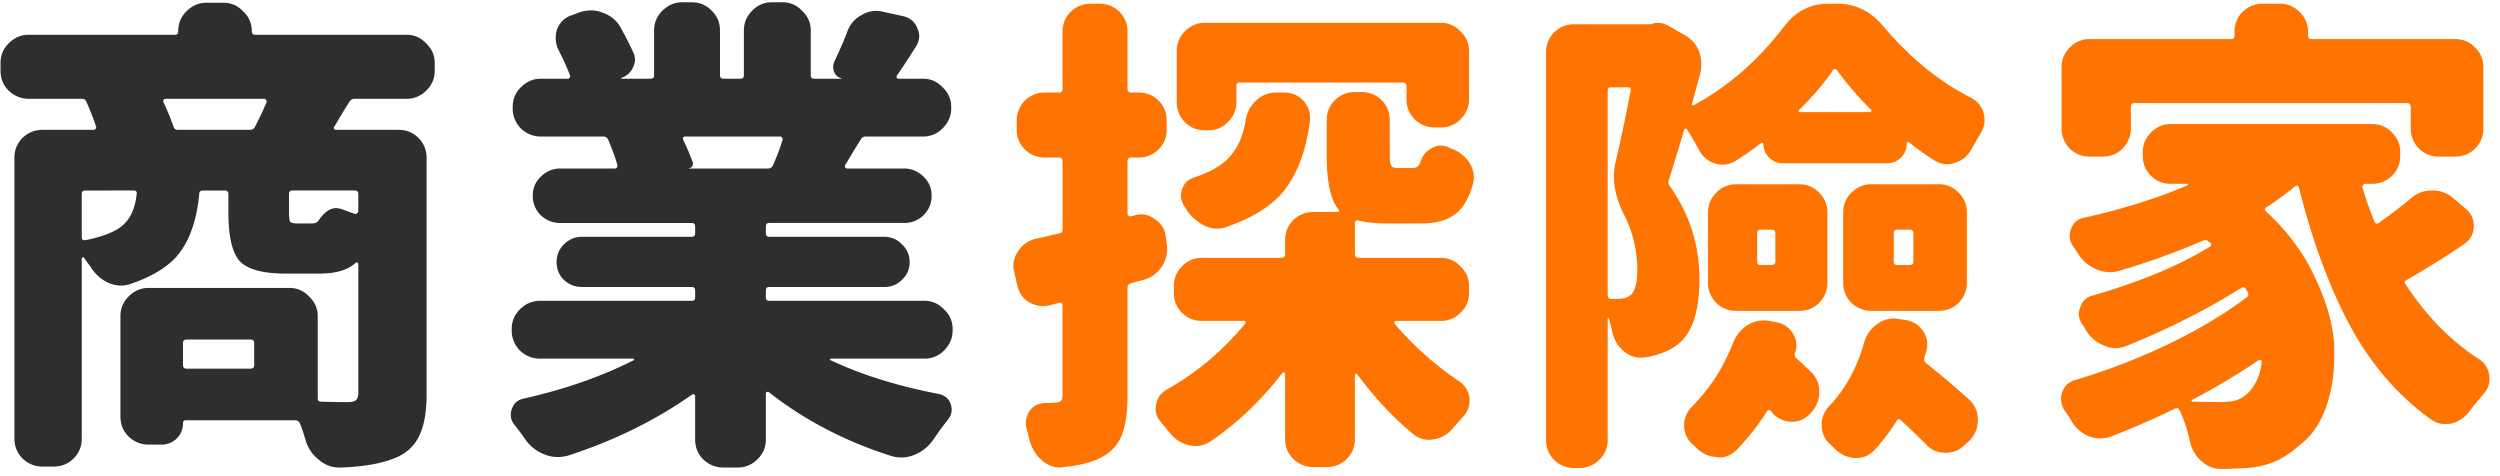
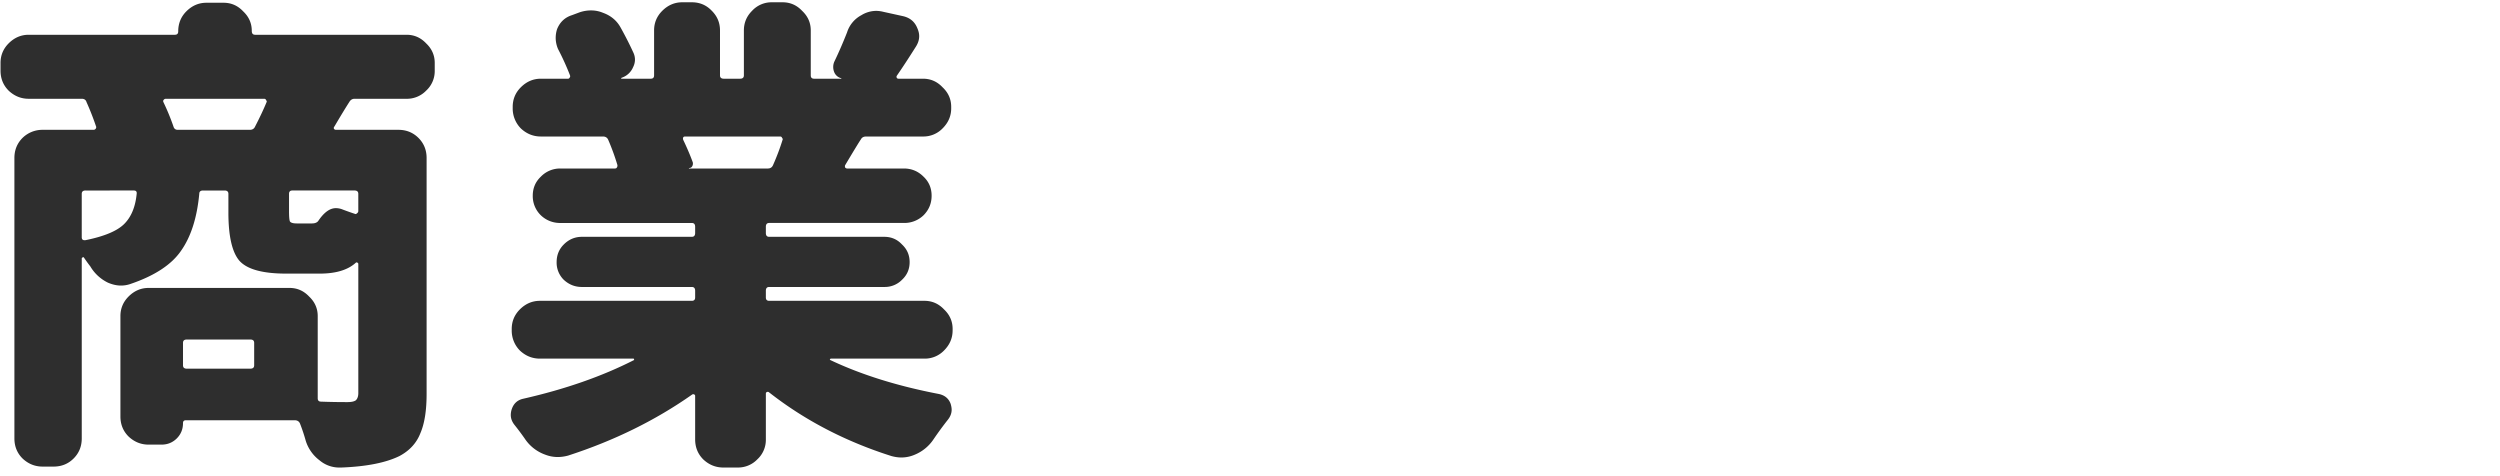
<svg xmlns="http://www.w3.org/2000/svg" width="184" height="35" fill="none">
  <path d="M12.766 9.309c.046.164.152.246.316.246h5.309c.187 0 .316-.082.386-.246.328-.633.61-1.23.844-1.793.024-.047.012-.094-.035-.141-.023-.07-.07-.105-.14-.105h-7.243c-.07 0-.129.035-.176.105a.15.15 0 0 0 0 .14c.282.587.528 1.184.739 1.794Zm13.359 6.433c.047.024.094.012.14-.035.07-.047.106-.105.106-.176v-1.265c0-.164-.094-.246-.281-.246h-4.57c-.165 0-.247.082-.247.246v1.3c0 .399.024.645.07.739.071.093.235.14.493.14h1.125c.21 0 .363-.058.457-.175.422-.633.855-.95 1.3-.95.141 0 .282.024.423.07.304.118.632.235.984.352ZM6.297 14.02c-.188 0-.281.083-.281.247v3.199c0 .164.093.234.28.21 1.384-.28 2.333-.679 2.849-1.195.515-.515.82-1.253.914-2.214.023-.164-.047-.246-.211-.246H6.297Zm12.129 13.114c.187 0 .281-.082.281-.246v-1.653c0-.164-.094-.246-.281-.246H13.75c-.188 0-.281.082-.281.246v1.653c0 .164.094.246.281.246h4.676Zm13.57-21.938a1.95 1.95 0 0 1-.633 1.477 1.964 1.964 0 0 1-1.441.598H26.09c-.164 0-.293.082-.387.246-.258.398-.621.996-1.09 1.793-.047.046-.058.105-.035.175.047.047.094.07.14.07h4.606c.586 0 1.078.2 1.477.598.398.399.597.891.597 1.477v17.367c0 1.219-.152 2.18-.457 2.883-.28.726-.796 1.289-1.546 1.687-1.008.493-2.438.774-4.29.844H25a2.237 2.237 0 0 1-1.477-.527 2.873 2.873 0 0 1-1.02-1.442 13.341 13.341 0 0 0-.421-1.265c-.07-.164-.2-.246-.387-.246H13.68c-.14 0-.211.07-.211.21 0 .446-.153.82-.457 1.126-.305.304-.68.457-1.125.457h-.95c-.562 0-1.054-.2-1.476-.598-.399-.398-.598-.89-.598-1.477v-7.382c0-.563.2-1.043.598-1.442.422-.422.914-.633 1.476-.633H21.31c.562 0 1.043.211 1.441.633.422.399.633.88.633 1.442v6.047c0 .164.082.246.246.246.586.023 1.23.035 1.933.035.305 0 .516-.047.633-.14.117-.118.176-.294.176-.528v-9.492c0-.047-.023-.082-.07-.106-.047-.023-.082-.023-.106 0-.586.54-1.476.809-2.672.809h-2.46c-1.735 0-2.883-.317-3.446-.95-.539-.632-.808-1.816-.808-3.55v-1.371c0-.164-.094-.246-.282-.246h-1.582c-.187 0-.28.082-.28.246-.165 1.757-.61 3.152-1.337 4.183-.703 1.031-1.957 1.852-3.762 2.461-.21.07-.433.106-.668.106-.304 0-.62-.07-.949-.211a3.039 3.039 0 0 1-1.3-1.196 10.723 10.723 0 0 1-.458-.632c-.023-.047-.058-.059-.105-.036-.047.024-.07.047-.07.07v13.255c0 .586-.2 1.078-.598 1.476-.398.399-.89.598-1.477.598h-.808c-.563 0-1.055-.2-1.477-.598-.398-.398-.597-.89-.597-1.476V11.629c0-.586.199-1.078.597-1.477a2.083 2.083 0 0 1 1.477-.597h3.762c.046 0 .093-.024.14-.07.047-.07.059-.13.035-.176a20.05 20.05 0 0 0-.703-1.793c-.047-.164-.164-.246-.351-.246H2.113c-.562 0-1.054-.2-1.476-.598-.399-.399-.598-.89-.598-1.477v-.562c0-.563.2-1.043.598-1.442.422-.421.914-.632 1.476-.632h10.758c.164 0 .246-.082.246-.247 0-.585.2-1.078.598-1.476.422-.422.914-.633 1.476-.633h1.266c.563 0 1.043.211 1.441.633.422.398.633.879.633 1.441 0 .188.082.282.246.282h11.145c.562 0 1.043.21 1.441.632.422.399.633.88.633 1.442v.562ZM57.597 10.293c.023-.047.012-.094-.035-.14-.024-.071-.07-.106-.14-.106h-6.997c-.07 0-.117.023-.14.07-.024.047-.024.106 0 .176.28.586.515 1.137.703 1.652a.397.397 0 0 1-.036.282c-.046.093-.129.14-.246.14v.035h5.801c.188 0 .316-.082.387-.246.281-.633.515-1.254.703-1.863ZM70.112 24.32c0 .563-.21 1.055-.632 1.477a1.964 1.964 0 0 1-1.442.598h-6.89c-.024 0-.047.023-.07.07 0 .023.011.035.034.035 2.274 1.078 4.934 1.91 7.981 2.496.445.094.738.34.879.738.047.164.07.305.07.422 0 .258-.094.504-.281.739-.352.445-.703.925-1.055 1.44a3.05 3.05 0 0 1-1.37 1.126 2.48 2.48 0 0 1-.985.21c-.235 0-.48-.034-.739-.105-3.398-1.078-6.41-2.648-9.035-4.71a.149.149 0 0 0-.14 0c-.047.023-.07.058-.07.105v3.375a1.95 1.95 0 0 1-.633 1.477 1.964 1.964 0 0 1-1.442.597h-1.055c-.562 0-1.054-.2-1.476-.597-.399-.399-.598-.891-.598-1.477v-3.2c0-.046-.023-.081-.07-.105a.15.15 0 0 0-.14 0c-2.696 1.899-5.743 3.399-9.141 4.5-.258.07-.516.106-.774.106a2.53 2.53 0 0 1-.914-.176 3.01 3.01 0 0 1-1.441-1.09 18.714 18.714 0 0 0-.809-1.09c-.187-.234-.281-.48-.281-.738 0-.14.023-.281.07-.422.14-.422.422-.68.844-.773 3.094-.703 5.813-1.653 8.156-2.848.024 0 .024-.012 0-.035 0-.047-.011-.07-.035-.07h-6.89c-.563 0-1.055-.2-1.477-.598a2.083 2.083 0 0 1-.598-1.477v-.105c0-.563.2-1.043.598-1.442.422-.421.914-.632 1.476-.632h11.18c.164 0 .246-.082.246-.246v-.493c0-.187-.082-.28-.246-.28h-8.086c-.515 0-.96-.177-1.336-.528a1.767 1.767 0 0 1-.527-1.301c0-.516.176-.95.527-1.3.375-.376.82-.563 1.336-.563h8.086c.164 0 .246-.094.246-.282v-.457c0-.187-.082-.28-.246-.28H41.25a2.028 2.028 0 0 1-1.441-.563 1.965 1.965 0 0 1-.598-1.442c0-.562.2-1.031.598-1.406a1.964 1.964 0 0 1 1.441-.598h4.008c.07 0 .117-.023.14-.07a.233.233 0 0 0 .036-.21 16.949 16.949 0 0 0-.668-1.829c-.07-.164-.2-.246-.387-.246h-4.57c-.563 0-1.055-.2-1.477-.598a2.083 2.083 0 0 1-.597-1.476v-.106c0-.562.199-1.043.597-1.441.422-.422.914-.633 1.477-.633h2.004c.047 0 .082-.023.105-.07.047-.047.059-.106.035-.176a19.34 19.34 0 0 0-.879-1.934 2.1 2.1 0 0 1-.175-.808c0-.235.035-.457.105-.668.211-.516.574-.856 1.09-1.02l.563-.21c.28-.095.562-.141.843-.141.305 0 .598.058.88.175.585.211 1.019.575 1.3 1.09.352.633.656 1.23.914 1.793.094.188.14.375.14.563 0 .187-.046.375-.14.562a1.38 1.38 0 0 1-.844.774c-.023.023-.035.047-.035.07h2.18c.164 0 .246-.082.246-.246V2.242c0-.562.2-1.043.597-1.441.422-.422.915-.633 1.477-.633h.703c.586 0 1.078.21 1.477.633.398.398.597.879.597 1.441v3.305c0 .164.094.246.282.246h1.195c.188 0 .281-.082.281-.246V2.242c0-.562.2-1.043.598-1.441a1.95 1.95 0 0 1 1.476-.633h.774c.562 0 1.043.21 1.441.633.422.398.633.879.633 1.441v3.305c0 .164.082.246.246.246h2.004v-.035a.745.745 0 0 1-.527-.457 1.004 1.004 0 0 1 0-.739c.328-.68.644-1.406.949-2.18a2.174 2.174 0 0 1 1.055-1.265 2.09 2.09 0 0 1 1.09-.316c.164 0 .34.023.527.07l1.441.317c.516.117.867.41 1.055.878.094.211.14.41.14.598 0 .258-.081.516-.245.773-.516.82-.985 1.536-1.407 2.145a.15.15 0 0 0 0 .14c.024.048.07.071.14.071h1.794c.562 0 1.043.21 1.441.633.422.398.633.879.633 1.441v.106c0 .562-.21 1.054-.633 1.476a1.964 1.964 0 0 1-1.441.598h-4.184c-.187 0-.316.07-.387.21-.117.165-.503.798-1.16 1.9-.023.046-.023.105 0 .175.047.047.094.07.141.07h4.184c.562 0 1.043.2 1.441.598.398.375.598.844.598 1.406 0 .563-.2 1.043-.598 1.442a2.028 2.028 0 0 1-1.441.562h-9.915c-.164 0-.246.094-.246.281v.457c0 .188.082.282.246.282h8.473c.516 0 .95.187 1.3.562.376.352.563.785.563 1.301 0 .516-.187.95-.562 1.3a1.767 1.767 0 0 1-1.3.528h-8.474c-.164 0-.246.094-.246.281v.492c0 .165.082.247.246.247h11.426c.563 0 1.043.21 1.442.632.422.399.632.88.632 1.442v.105Z" fill="#2E2E2E" />
-   <path d="M91.248 6.074c-.164 0-.246.094-.246.281v1.16c0 .563-.21 1.055-.632 1.477a1.964 1.964 0 0 1-1.442.598h-.246c-.586 0-1.078-.2-1.477-.598a2.083 2.083 0 0 1-.597-1.476V3.754c0-.563.199-1.043.597-1.442a1.95 1.95 0 0 1 1.477-.632h17.367c.563 0 1.043.21 1.442.633.421.398.632.878.632 1.44v3.552c0 .562-.211 1.054-.632 1.476a1.966 1.966 0 0 1-1.442.598h-.457a2.08 2.08 0 0 1-1.476-.598 2.08 2.08 0 0 1-.598-1.476v-.95c0-.187-.094-.28-.281-.28H91.248Zm.422 2.813a2.524 2.524 0 0 1 .774-1.477 2.083 2.083 0 0 1 1.476-.598h.563c.586 0 1.066.2 1.441.598.328.352.492.762.492 1.23v.247c-.257 1.992-.82 3.61-1.687 4.851-.867 1.242-2.344 2.227-4.43 2.953a1.88 1.88 0 0 1-.703.141c-.305 0-.61-.07-.914-.21a3.345 3.345 0 0 1-1.336-1.161 1.85 1.85 0 0 0-.176-.281 1.43 1.43 0 0 1-.246-.774c0-.164.024-.316.07-.457.141-.445.434-.738.88-.879 1.265-.422 2.167-.96 2.707-1.617.562-.656.925-1.512 1.09-2.566Zm-8.156 6.96c.164-.046.328-.07.492-.07.352 0 .68.118.985.352.468.305.738.726.808 1.265l.07.563c.024.117.036.234.036.352 0 .468-.13.902-.387 1.3-.328.493-.773.82-1.336.985-.281.07-.586.152-.914.246-.188.047-.281.164-.281.351v7.875c0 1.172-.117 2.098-.352 2.778a3.143 3.143 0 0 1-1.23 1.617c-.75.492-1.805.797-3.164.914a.664.664 0 0 1-.211.035c-.493 0-.938-.176-1.336-.527-.446-.375-.75-.867-.914-1.477l-.211-.843a1.409 1.409 0 0 1 0-.88c.093-.304.258-.55.492-.738.258-.187.55-.28.879-.28.305 0 .539-.013.703-.036.21 0 .352-.035.422-.106.094-.093.14-.246.14-.457v-6.574a.239.239 0 0 0-.07-.176c-.047-.046-.105-.058-.176-.035l-.668.176c-.187.047-.363.07-.527.07-.352 0-.691-.093-1.02-.28-.468-.282-.761-.704-.878-1.267l-.211-.949a1.67 1.67 0 0 1-.07-.457c0-.375.117-.738.35-1.09a2.1 2.1 0 0 1 1.302-.914c.14-.023.398-.082.773-.175.399-.094.715-.165.95-.211.163-.024.246-.13.246-.317v-4.992c0-.188-.083-.281-.247-.281h-1.054c-.586 0-1.078-.2-1.477-.598-.398-.398-.597-.89-.597-1.476v-.633c0-.586.199-1.078.597-1.477.399-.398.89-.598 1.477-.598h1.054c.164 0 .246-.093.246-.28V2.347c0-.586.2-1.078.598-1.477A2.083 2.083 0 0 1 80.28.273h.632c.586 0 1.079.2 1.477.598.398.399.598.89.598 1.477V6.53c0 .188.094.282.281.282h.527c.586 0 1.078.199 1.477.597.398.399.597.89.597 1.477v.633c0 .585-.199 1.078-.597 1.476-.399.399-.89.598-1.477.598h-.527c-.188 0-.281.094-.281.281v3.832c0 .07.023.129.07.176.07.047.14.058.211.035l.246-.07Zm24.609 5.696c0 .586-.211 1.078-.632 1.477a1.966 1.966 0 0 1-1.442.597h-3.304c-.047 0-.083.024-.106.07a.152.152 0 0 0 0 .141c1.406 1.64 3 3.059 4.781 4.254.422.305.668.703.739 1.195v.211c0 .422-.141.797-.422 1.125-.282.305-.551.61-.809.914a2.277 2.277 0 0 1-1.406.809 1.815 1.815 0 0 1-1.512-.387c-1.453-1.195-2.824-2.66-4.113-4.394-.024-.047-.059-.059-.106-.035-.046 0-.07.023-.07.07v4.71c0 .587-.2 1.079-.598 1.477-.398.399-.89.598-1.476.598h-.985c-.562 0-1.054-.2-1.476-.598-.399-.398-.598-.89-.598-1.476v-4.817c0-.047-.023-.07-.07-.07-.023-.023-.059-.023-.106 0-1.57 2.04-3.34 3.727-5.308 5.063a1.993 1.993 0 0 1-1.125.351c-.164 0-.328-.023-.492-.07-.54-.117-.996-.41-1.371-.88-.235-.28-.457-.55-.668-.808a1.41 1.41 0 0 1-.387-.984c0-.094.012-.2.035-.316.07-.47.328-.832.773-1.09a20.396 20.396 0 0 0 5.766-4.852c.047-.047.059-.094.035-.14-.023-.047-.058-.07-.105-.07H88.47c-.586 0-1.078-.2-1.477-.598-.398-.399-.597-.891-.597-1.477v-.492c0-.563.2-1.043.597-1.442a1.95 1.95 0 0 1 1.477-.632h5.836c.188 0 .281-.094.281-.282v-1.02c0-.585.2-1.077.598-1.476a2.083 2.083 0 0 1 1.476-.597h1.793c.047 0 .082-.024.106-.07.023-.048.012-.083-.035-.106-.586-.68-.88-2.028-.88-4.043V8.852c0-.586.2-1.079.599-1.477a2.083 2.083 0 0 1 1.476-.598h.492c.586 0 1.078.2 1.477.598.398.398.597.89.597 1.477v2.496c0 .445.036.726.106.843.07.118.246.176.527.176h1.055c.281 0 .469-.14.562-.422.141-.468.411-.808.809-1.02.234-.14.469-.21.703-.21.164 0 .34.035.528.105.07.047.14.082.21.106a2.7 2.7 0 0 1 1.372 1.054c.211.352.316.704.316 1.055 0 .164-.023.34-.07.527-.305 1.079-.762 1.829-1.371 2.25-.586.422-1.407.633-2.461.633h-2.496c-.797 0-1.489-.07-2.075-.21-.187-.047-.28.023-.28.21v2.25c0 .188.093.282.28.282h6.047c.563 0 1.043.21 1.442.632.421.399.632.88.632 1.442v.492ZM118.572 6.426c-.164 0-.246.082-.246.246v15.047c0 .187.082.281.246.281h.492c.399 0 .715-.094.949-.281.328-.282.492-.89.492-1.828a8.945 8.945 0 0 0-.984-4.114c-.492-.984-.738-1.91-.738-2.777 0-.328.035-.656.105-.984.399-1.688.774-3.47 1.125-5.344.047-.164-.023-.246-.211-.246h-1.23Zm13.851 1.652c-.023.024-.035.059-.035.106.024.046.059.07.106.07h5.133c.046 0 .082-.024.105-.07.023-.047.012-.082-.035-.106-1.008-1.031-1.84-2.004-2.496-2.918a.24.24 0 0 0-.176-.07c-.047 0-.082.023-.105.07a19.929 19.929 0 0 1-2.497 2.918Zm-1.195 3.938c-.398 0-.738-.141-1.019-.422a1.386 1.386 0 0 1-.422-1.02c0-.023-.024-.035-.071-.035-.023-.023-.046-.035-.07-.035-.656.516-1.312.973-1.969 1.371a1.719 1.719 0 0 1-.879.246 1.99 1.99 0 0 1-.632-.105c-.516-.188-.903-.54-1.161-1.055a26.178 26.178 0 0 0-.843-1.441c-.024-.047-.059-.06-.106-.036-.047 0-.082.024-.105.07-.305 1.055-.68 2.286-1.125 3.692a.525.525 0 0 0 .07.457c1.453 2.04 2.18 4.324 2.18 6.856 0 2.46-.574 4.09-1.723 4.886-.562.399-1.277.68-2.144.844a.777.777 0 0 0-.246.035h-.211c-.469 0-.903-.176-1.301-.527-.422-.375-.692-.867-.809-1.477a8.451 8.451 0 0 0-.246-.914c0-.023-.012-.035-.035-.035-.023 0-.035.012-.035.035v8.965a1.95 1.95 0 0 1-.633 1.477 1.964 1.964 0 0 1-1.441.597h-.387c-.586 0-1.078-.199-1.477-.597-.398-.399-.597-.891-.597-1.477V3.86c0-.586.199-1.078.597-1.476.399-.399.891-.598 1.477-.598h5.555a.39.39 0 0 0 .175-.035c.141-.047.282-.07.422-.07.281 0 .551.082.809.246l1.125.633c.492.257.855.656 1.09 1.195.117.328.175.644.175.95 0 .234-.023.456-.07.667a189.3 189.3 0 0 0-.598 2.215.152.152 0 0 0 0 .14.15.15 0 0 0 .141 0c2.508-1.359 4.711-3.28 6.609-5.765.868-1.125 1.946-1.688 3.235-1.688h.703c1.312 0 2.426.54 3.34 1.618 1.969 2.343 4.136 4.113 6.504 5.308.468.258.773.633.914 1.125.047.188.07.364.07.528 0 .304-.082.597-.246.878-.234.399-.469.81-.703 1.23-.281.517-.692.856-1.231 1.02a1.59 1.59 0 0 1-.562.106c-.328 0-.645-.094-.949-.281-.61-.375-1.231-.82-1.864-1.336a.148.148 0 0 0-.14 0c-.024.023-.035.058-.035.105 0 .399-.141.739-.422 1.02a1.39 1.39 0 0 1-1.02.422h-7.664Zm8.402 4.886c-.164 0-.246.082-.246.246v2.11c0 .164.082.246.246.246h.915c.187 0 .281-.082.281-.246v-2.11c0-.164-.094-.246-.281-.246h-.915Zm-1.898 5.977c-.562 0-1.055-.2-1.477-.598a2.084 2.084 0 0 1-.597-1.476v-5.168c0-.563.199-1.043.597-1.442.422-.422.915-.633 1.477-.633h4.957c.586 0 1.078.211 1.477.633.398.399.597.88.597 1.442v5.168c0 .562-.199 1.054-.597 1.476-.399.399-.891.598-1.477.598h-4.957Zm-8.156-5.977c-.164 0-.246.082-.246.246v2.11c0 .164.082.246.246.246h.808c.188 0 .282-.082.282-.246v-2.11c0-.164-.094-.246-.282-.246h-.808Zm-1.793 5.977c-.586 0-1.078-.2-1.477-.598a2.084 2.084 0 0 1-.597-1.476v-5.168c0-.563.199-1.043.597-1.442a1.952 1.952 0 0 1 1.477-.633h4.64c.586 0 1.079.211 1.477.633.398.399.598.88.598 1.442v5.168c0 .562-.2 1.054-.598 1.476-.398.399-.891.598-1.477.598h-4.64Zm5.554 4.535c.375.398.563.867.563 1.406 0 .633-.223 1.172-.668 1.617l-.105.106c-.352.328-.75.492-1.196.492h-.176a1.939 1.939 0 0 1-1.335-.668.41.41 0 0 0-.071-.105c-.117-.14-.222-.13-.316.035a17.497 17.497 0 0 1-2.215 2.812c-.375.375-.82.563-1.336.563a.313.313 0 0 1-.141-.035c-.562-.024-1.054-.246-1.476-.668a5.646 5.646 0 0 0-.387-.352 1.847 1.847 0 0 1-.527-1.3c0-.54.199-1.008.597-1.407 1.29-1.289 2.297-2.86 3.024-4.71a2.71 2.71 0 0 1 1.09-1.302 2.336 2.336 0 0 1 1.582-.28l.527.105c.516.093.914.375 1.195.843.164.258.246.54.246.844 0 .188-.035.375-.105.563-.047.164-.012.293.105.386l1.125 1.055Zm3.868-2.215a2.4 2.4 0 0 1 .949-1.336 2.005 2.005 0 0 1 1.23-.422c.094 0 .2.012.317.036l.492.07c.562.07 1.008.34 1.336.808.211.305.316.633.316.985 0 .164-.023.34-.07.527-.047.14-.094.293-.141.457-.047.164 0 .305.141.422a57.09 57.09 0 0 1 3.199 2.707c.399.399.598.879.598 1.442 0 .585-.199 1.09-.598 1.511l-.387.352a1.866 1.866 0 0 1-1.371.562h-.07c-.562 0-1.031-.21-1.406-.633a75.483 75.483 0 0 0-1.828-1.757c-.117-.117-.223-.106-.317.035a14.021 14.021 0 0 1-1.652 2.18c-.375.374-.809.562-1.301.562h-.176c-.562-.047-1.054-.293-1.476-.738a5.646 5.646 0 0 0-.387-.352 1.89 1.89 0 0 1-.527-1.336c0-.539.187-1.008.562-1.406 1.172-1.219 2.028-2.777 2.567-4.676ZM157.11 7.586c-.187 0-.281.094-.281.281V9.45a2.08 2.08 0 0 1-.598 1.477c-.398.398-.89.597-1.476.597h-.95c-.585 0-1.078-.199-1.476-.597a2.08 2.08 0 0 1-.598-1.477v-4.5c0-.562.199-1.043.598-1.441a1.95 1.95 0 0 1 1.476-.633h10.407c.164 0 .246-.082.246-.246v-.281c0-.586.199-1.078.597-1.477a2.085 2.085 0 0 1 1.477-.598h1.266c.562 0 1.043.2 1.441.598.422.399.633.89.633 1.477v.28c0 .165.082.247.246.247H180.7c.586 0 1.078.21 1.477.633.398.398.597.879.597 1.441v4.5c0 .563-.199 1.055-.597 1.477-.399.398-.891.597-1.477.597h-1.195c-.586 0-1.078-.199-1.477-.597a2.085 2.085 0 0 1-.598-1.477V7.867c0-.187-.093-.281-.281-.281H157.11Zm7.594 21.832c.586-.234 1.055-.715 1.406-1.441.188-.399.305-.856.352-1.372 0-.046-.024-.082-.071-.105a.148.148 0 0 0-.14 0 49.945 49.945 0 0 1-4.887 2.918c-.047 0-.07.023-.07.07l.07.07c.516.024 1.219.036 2.109.036.516 0 .926-.059 1.231-.176Zm12.726-14.8a2.251 2.251 0 0 1 1.547-.598h.071c.562 0 1.066.187 1.511.562l.95.809c.375.328.562.738.562 1.23 0 .563-.234 1.008-.703 1.336a63.658 63.658 0 0 1-4.219 2.637c-.164.07-.199.175-.105.316 1.523 2.344 3.328 4.184 5.414 5.52.422.28.668.668.738 1.16.024.094.035.187.035.281 0 .399-.129.75-.386 1.055-.375.445-.739.89-1.09 1.336a2.39 2.39 0 0 1-1.336.914 2.792 2.792 0 0 1-.457.035c-.375 0-.727-.117-1.055-.352-2.437-1.757-4.418-4.054-5.941-6.89-1.524-2.836-2.778-6.223-3.762-10.16-.024-.07-.059-.118-.106-.141-.046-.023-.105-.012-.175.035a20.118 20.118 0 0 1-2.11 1.547c-.14.094-.152.2-.035.316 1.547 1.407 2.742 3.012 3.586 4.817.867 1.805 1.348 3.492 1.441 5.062v.739c0 1.312-.187 2.53-.562 3.656-.445 1.312-1.125 2.297-2.039 2.953-.703.633-1.406 1.066-2.109 1.3-.704.259-1.583.387-2.637.387a7.453 7.453 0 0 1-.738.036h-.211c-.586 0-1.102-.211-1.547-.633a2.728 2.728 0 0 1-.809-1.512 10.28 10.28 0 0 0-.738-2.18c-.07-.164-.188-.199-.352-.105a65.166 65.166 0 0 1-4.676 2.039 2.34 2.34 0 0 1-.808.14 2.35 2.35 0 0 1-.809-.14 2.654 2.654 0 0 1-1.3-1.125 9.705 9.705 0 0 0-.528-.809 1.484 1.484 0 0 1-.246-.808c0-.164.024-.328.07-.492.164-.47.481-.774.95-.914a47.36 47.36 0 0 0 6.855-2.637c2.274-1.102 4.195-2.25 5.766-3.445.14-.094.175-.223.105-.387l-.14-.211c-.071-.164-.188-.2-.352-.106-2.484 1.57-5.285 2.989-8.402 4.254a2.184 2.184 0 0 1-.844.176c-.281 0-.551-.058-.809-.176a2.652 2.652 0 0 1-1.336-1.09 7.32 7.32 0 0 0-.281-.457 1.358 1.358 0 0 1-.281-.808c0-.14.035-.293.105-.457.141-.469.446-.762.914-.88 3.493-1.007 6.364-2.202 8.614-3.585.14-.094.152-.2.035-.316-.024 0-.047-.012-.07-.036l-.036-.035c-.117-.117-.257-.14-.422-.07a52.82 52.82 0 0 1-6.152 2.215c-.234.07-.469.105-.703.105a2.48 2.48 0 0 1-.984-.21 2.843 2.843 0 0 1-1.336-1.126c-.141-.21-.27-.41-.387-.597a1.268 1.268 0 0 1-.246-.739c0-.164.035-.34.105-.527.164-.445.481-.715.95-.809 2.859-.632 5.402-1.43 7.628-2.39.024 0 .036-.012.036-.035 0-.047-.012-.07-.036-.07h-1.23c-.586 0-1.078-.2-1.477-.598-.398-.399-.597-.89-.597-1.477v-.246c0-.563.199-1.043.597-1.441a1.952 1.952 0 0 1 1.477-.633h14.801c.586 0 1.078.21 1.476.633.399.398.598.879.598 1.441v.246c0 .586-.199 1.078-.598 1.477-.398.398-.89.597-1.476.597h-.492c-.071 0-.129.036-.176.106a.384.384 0 0 0-.035.176c.234.796.527 1.629.879 2.496.07.164.175.199.316.105a41.45 41.45 0 0 0 2.355-1.793Z" fill="#FF7300" />
</svg>